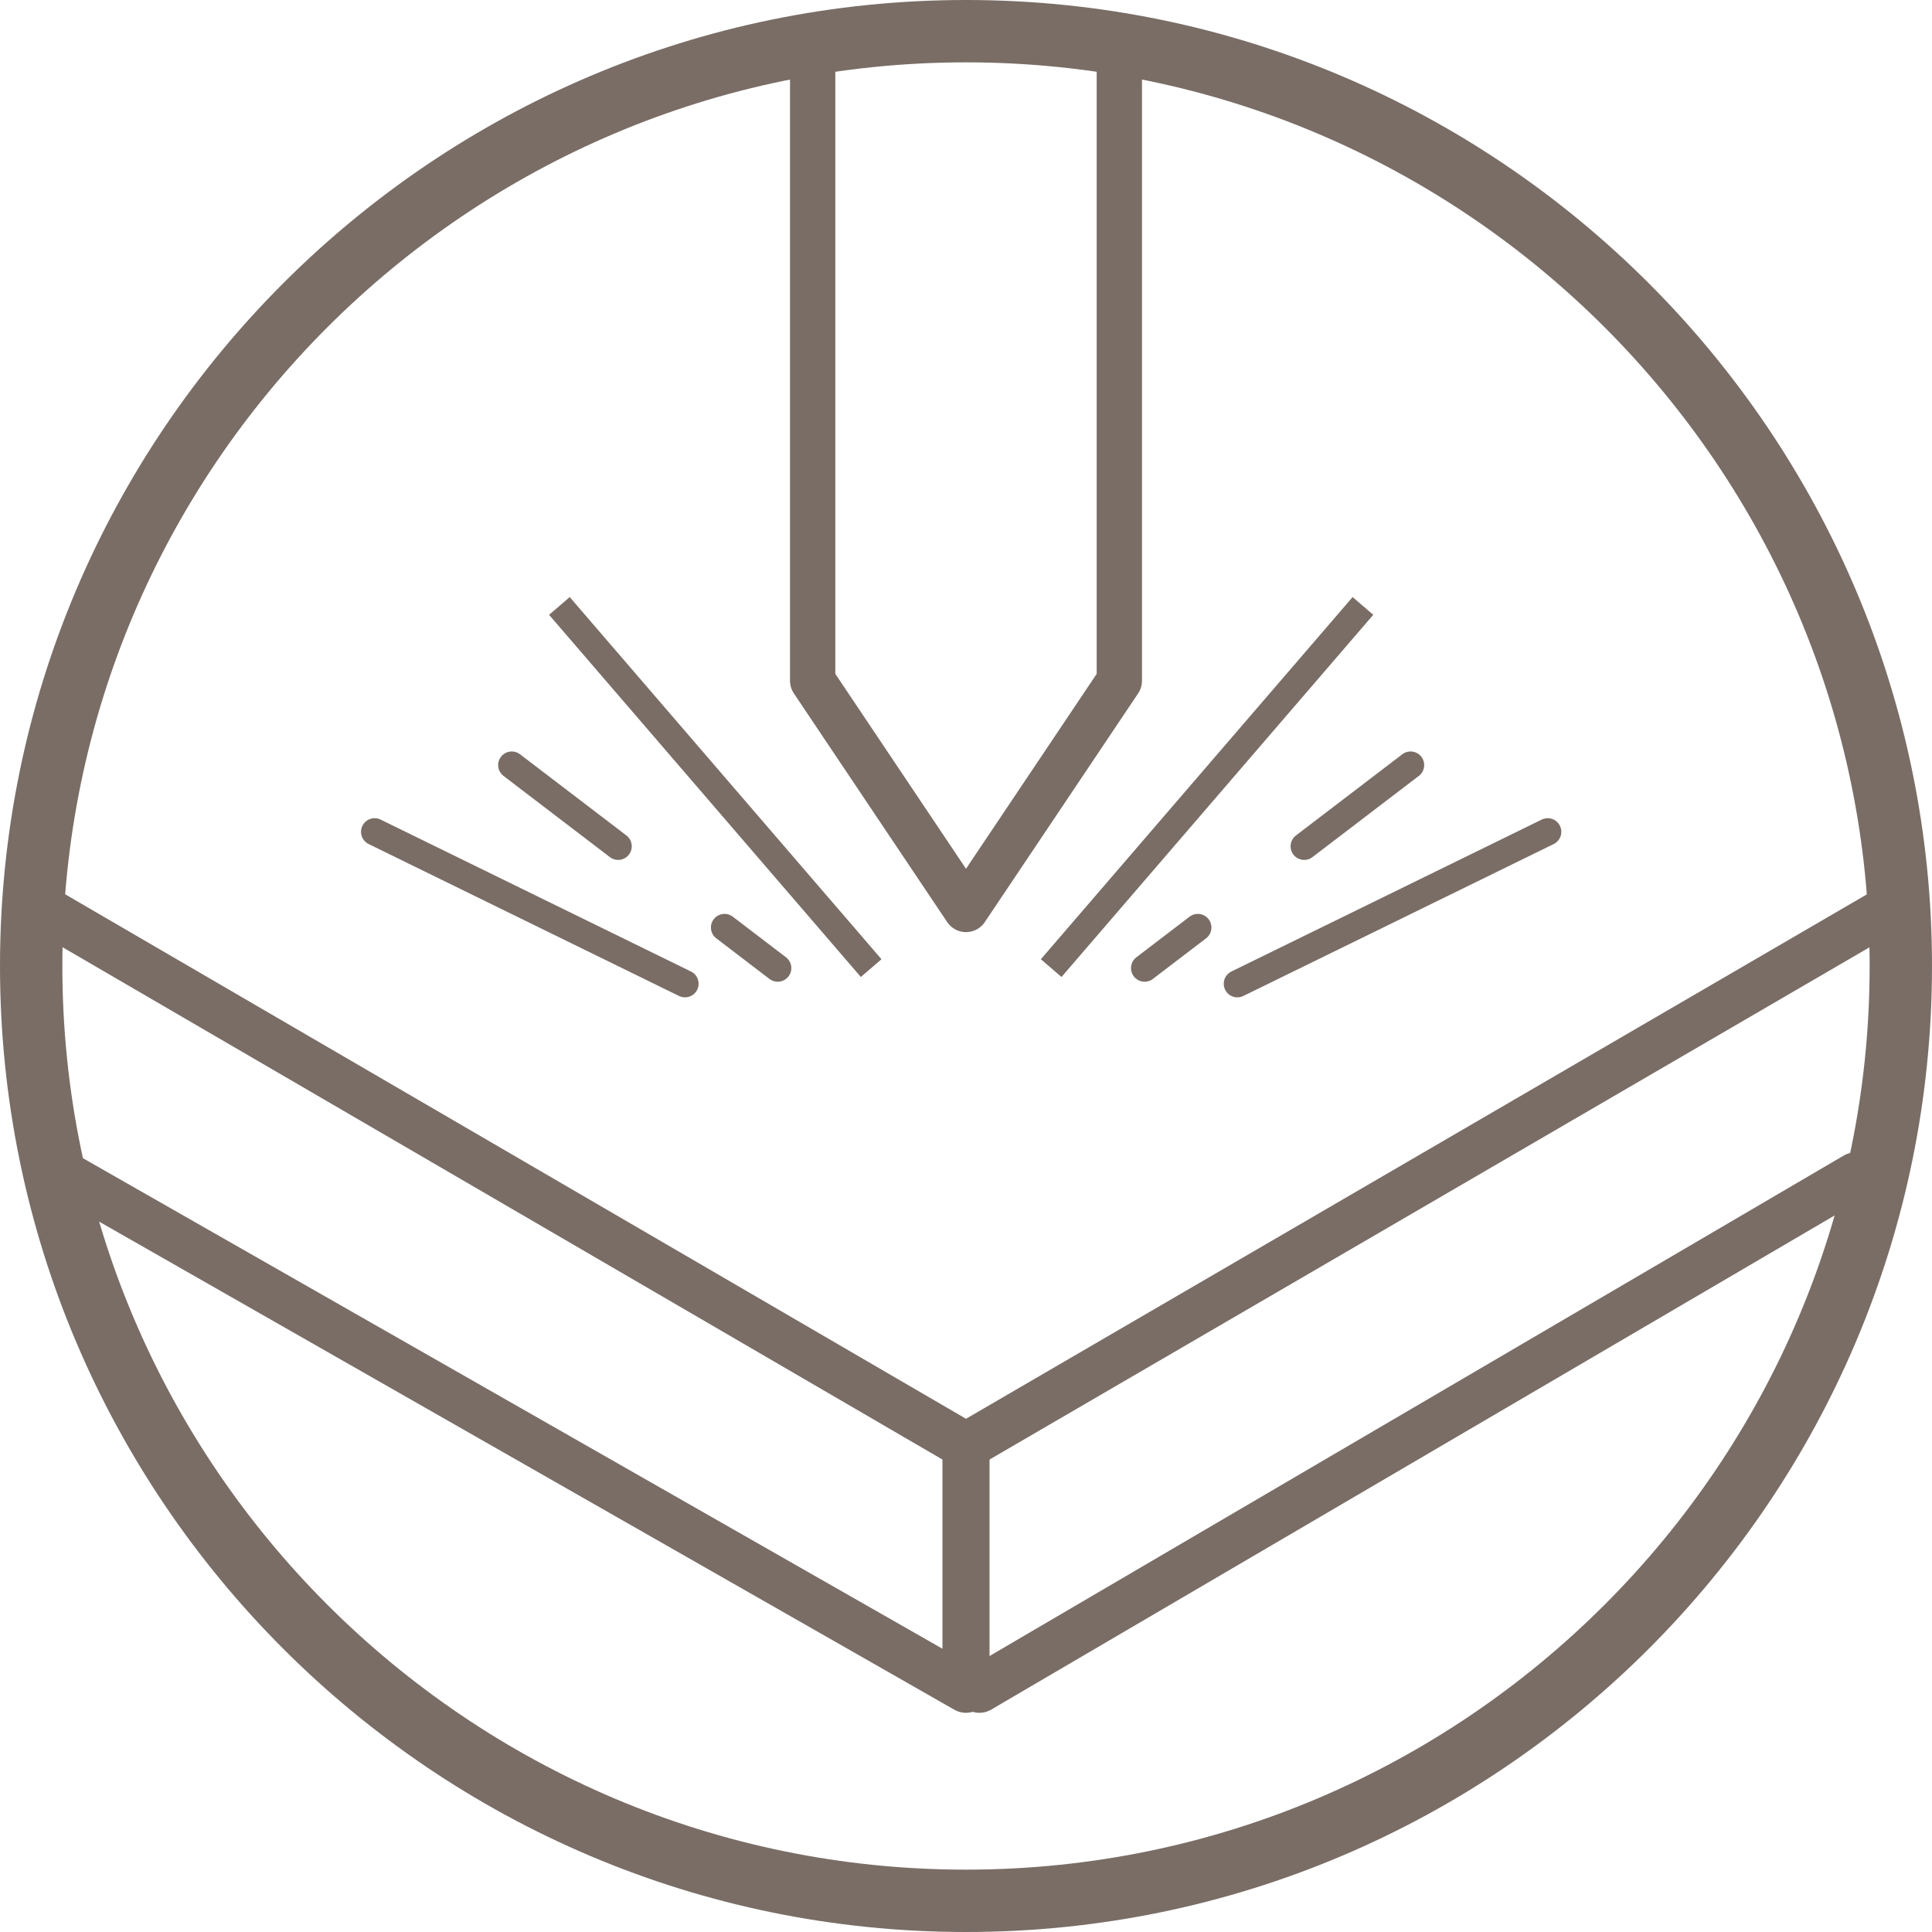
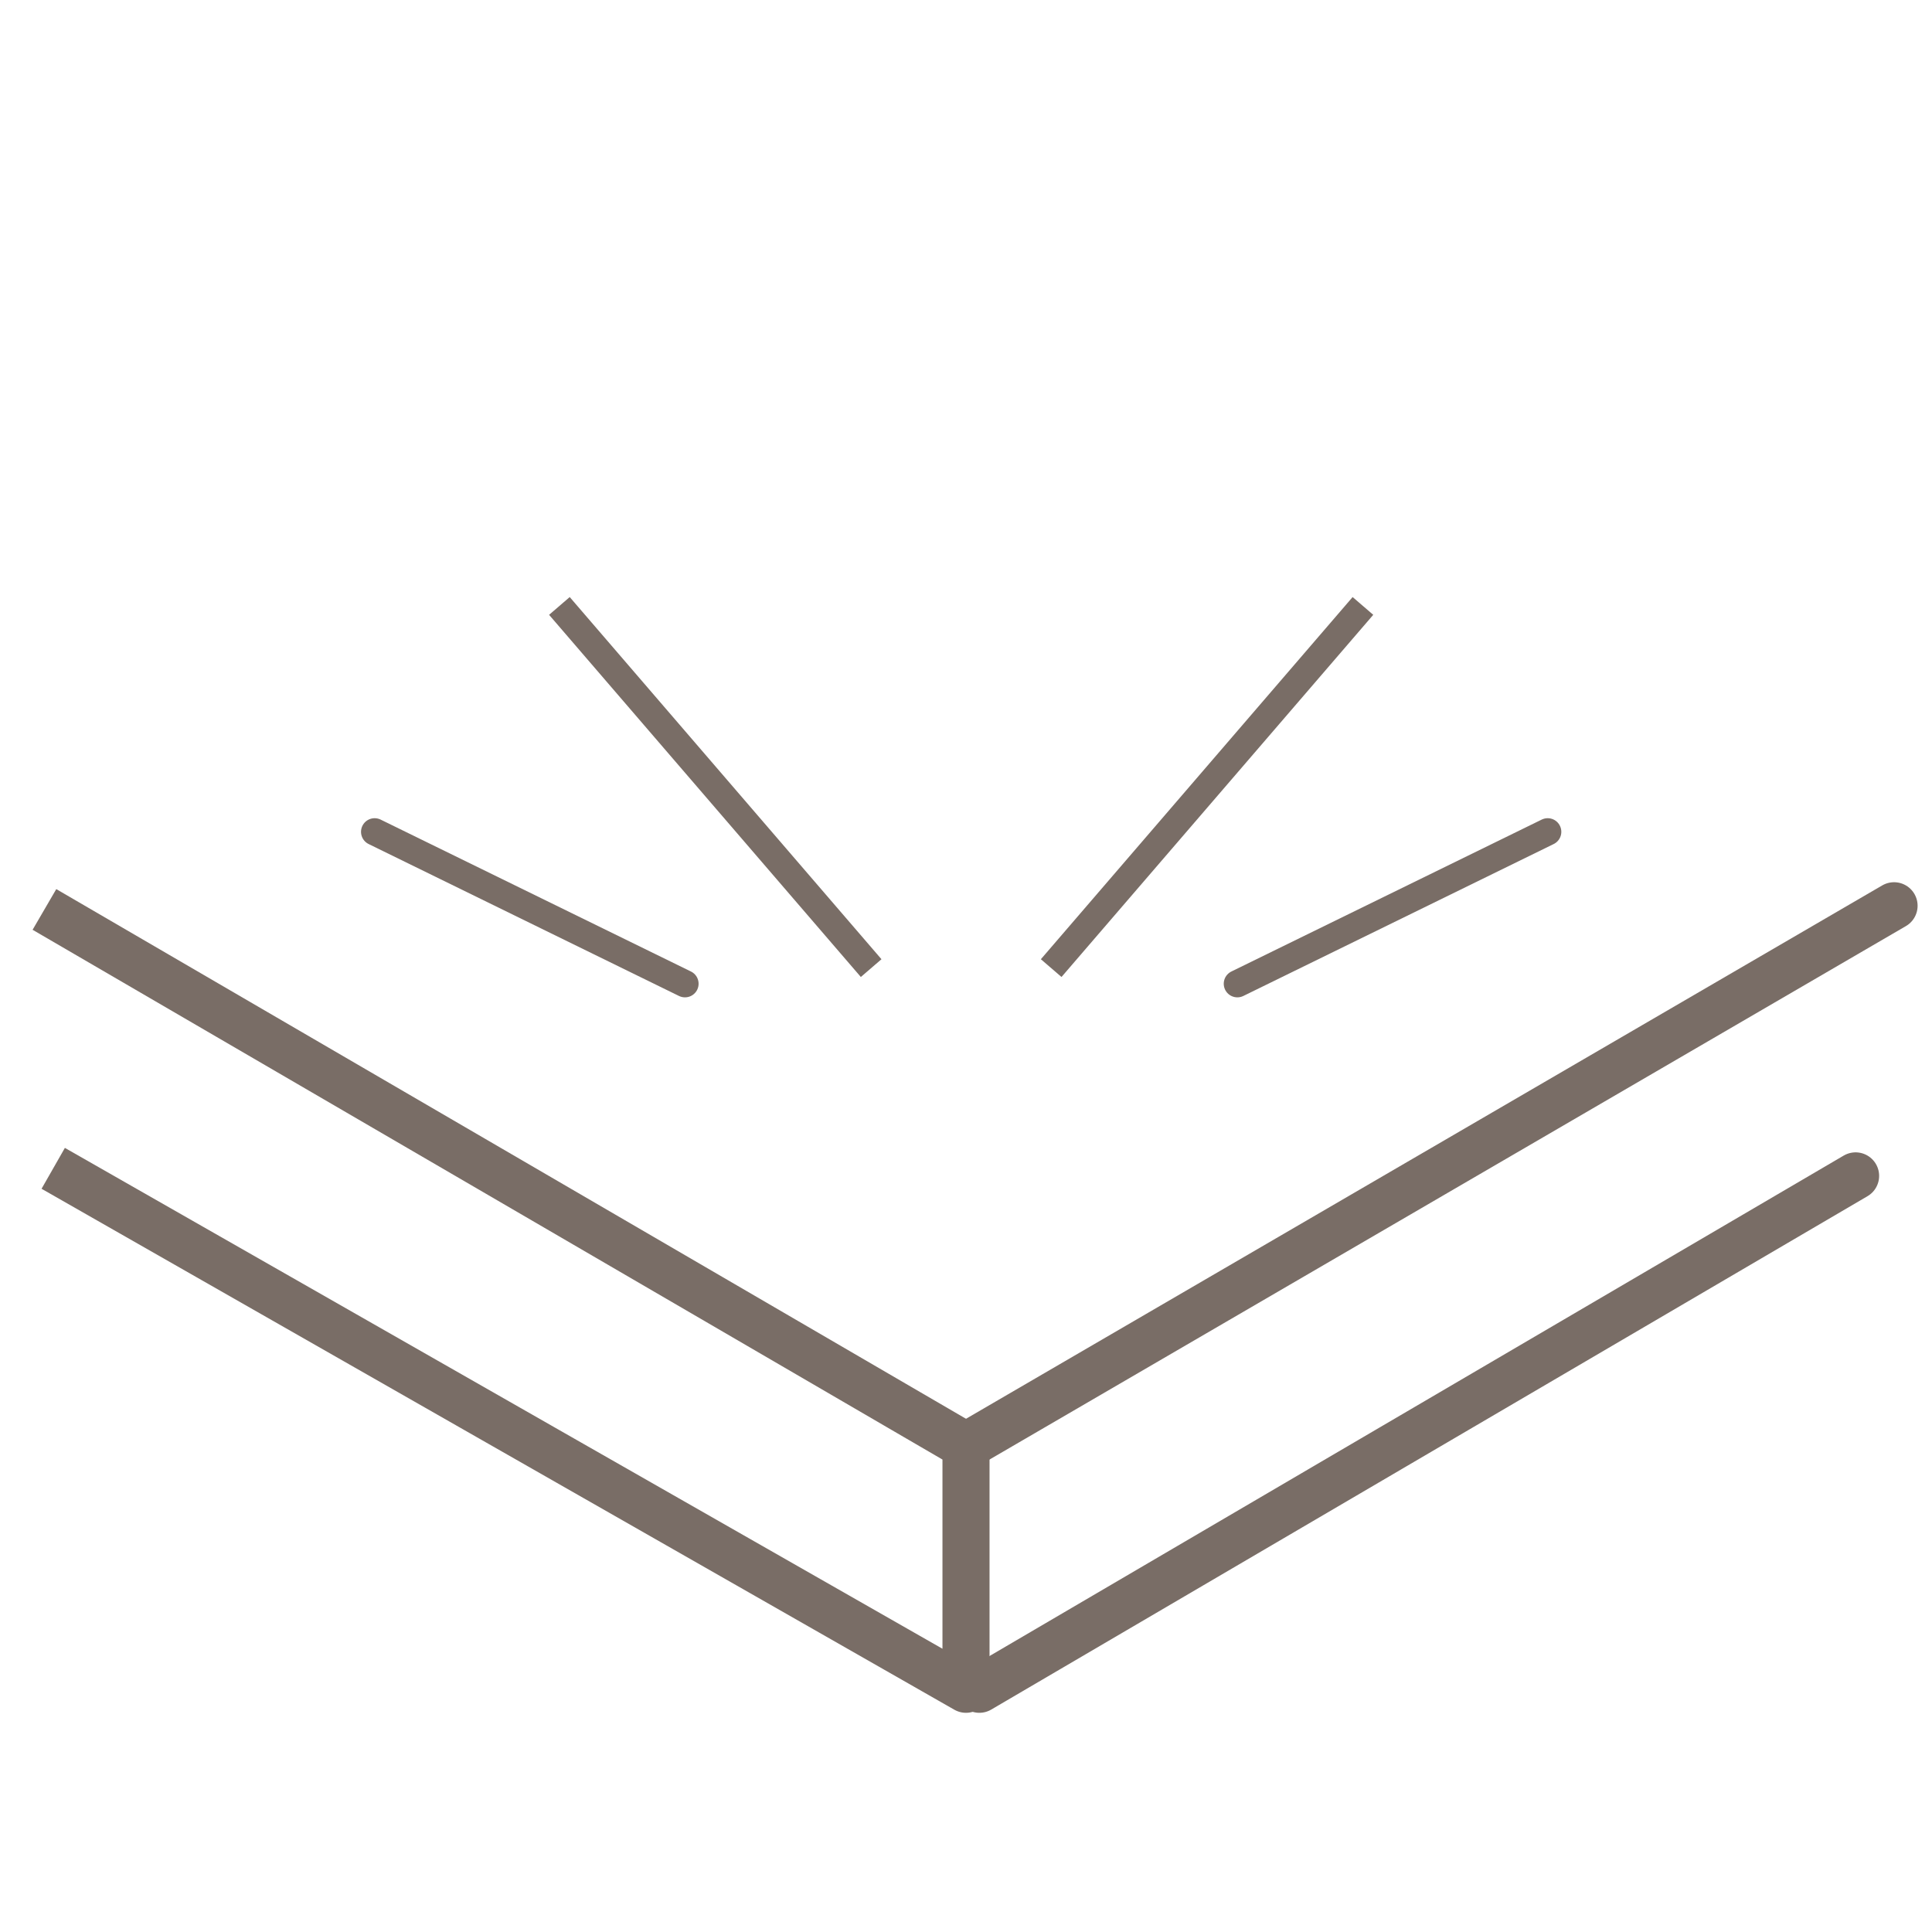
<svg xmlns="http://www.w3.org/2000/svg" id="_レイヤー_2" data-name="レイヤー 2" viewBox="0 0 110 110">
  <defs>
    <style>
      .cls-1 {
        stroke-dasharray: 3.81 0 3.81 3.81 0 3.81;
        stroke-dashoffset: 3.81px;
      }

      .cls-1, .cls-2, .cls-3, .cls-4, .cls-5, .cls-6 {
        fill: none;
        stroke: #796d66;
      }

      .cls-1, .cls-2, .cls-3, .cls-5, .cls-6 {
        stroke-linejoin: round;
      }

      .cls-1, .cls-2, .cls-5, .cls-6 {
        stroke-linecap: round;
      }

      .cls-1, .cls-4, .cls-5 {
        stroke-width: 1.55px;
      }

      .cls-2, .cls-3 {
        stroke-width: 2.68px;
      }

      .cls-7 {
        fill: #796d66;
      }

      .cls-4 {
        stroke-miterlimit: 10;
      }

      .cls-6 {
        stroke-width: 2.58px;
      }
    </style>
  </defs>
  <g id="_レイヤー_1-2" data-name="レイヤー 1">
    <g>
-       <path class="cls-7" d="M55,3.55C26.63,3.55,3.55,26.63,3.55,55s23.08,51.45,51.45,51.45,51.45-23.08,51.45-51.45S83.37,3.55,55,3.55M55,110C24.67,110,0,85.33,0,55S24.67,0,55,0s55,24.67,55,55-24.67,55-55,55" />
      <polyline class="cls-3" points="2.53 51.78 55 82.33 55 96.18 3.03 66.52" />
      <path class="cls-2" d="M107.84,51.57l-52.84,30.76M55.76,96.18l49.89-29.23" />
-       <polyline class="cls-6" points="46.27 2.49 46.27 38.76 55 51.78 63.73 38.76 63.73 2.49" />
      <line class="cls-4" x1="49.6" y1="55.12" x2="31.85" y2="34.5" />
-       <line class="cls-1" x1="44.28" y1="55.12" x2="28.39" y2="42.99" />
      <line class="cls-5" x1="39" y1="56.01" x2="21.33" y2="47.36" />
      <line class="cls-4" x1="59.85" y1="55.12" x2="77.6" y2="34.5" />
-       <line class="cls-1" x1="65.17" y1="55.12" x2="81.06" y2="42.99" />
      <line class="cls-5" x1="70.45" y1="56.01" x2="88.12" y2="47.36" />
    </g>
  </g>
</svg>